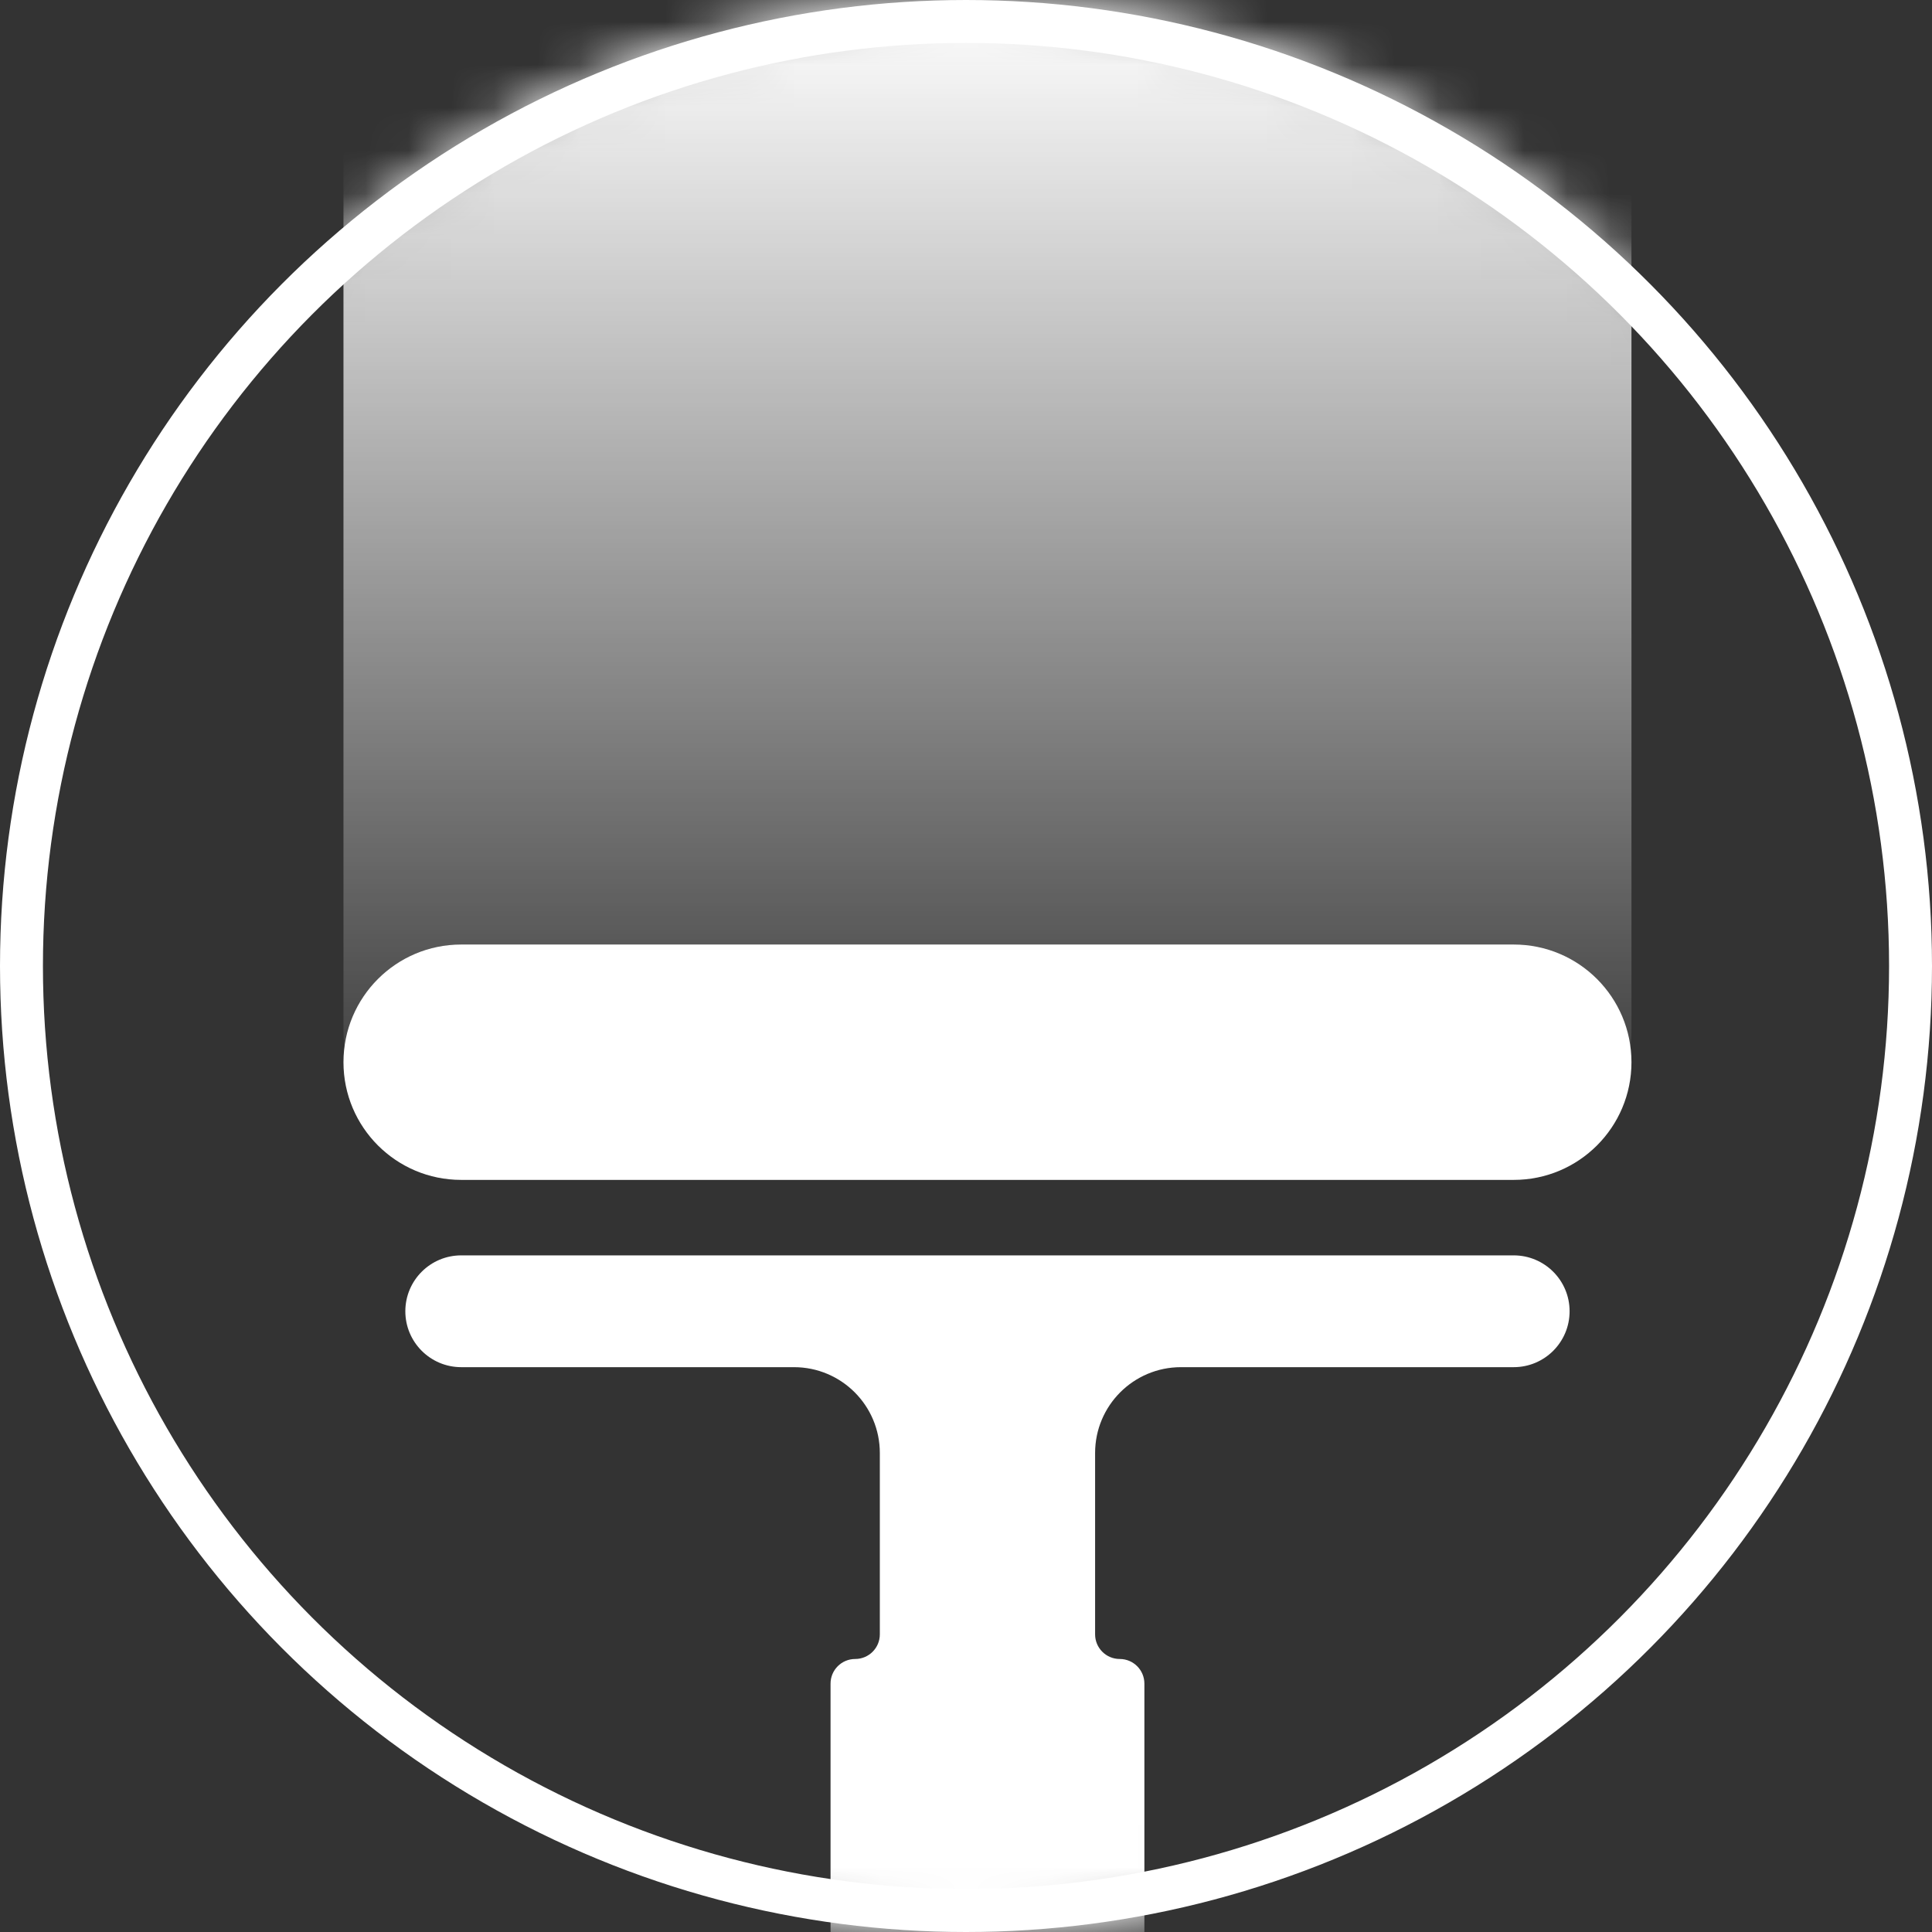
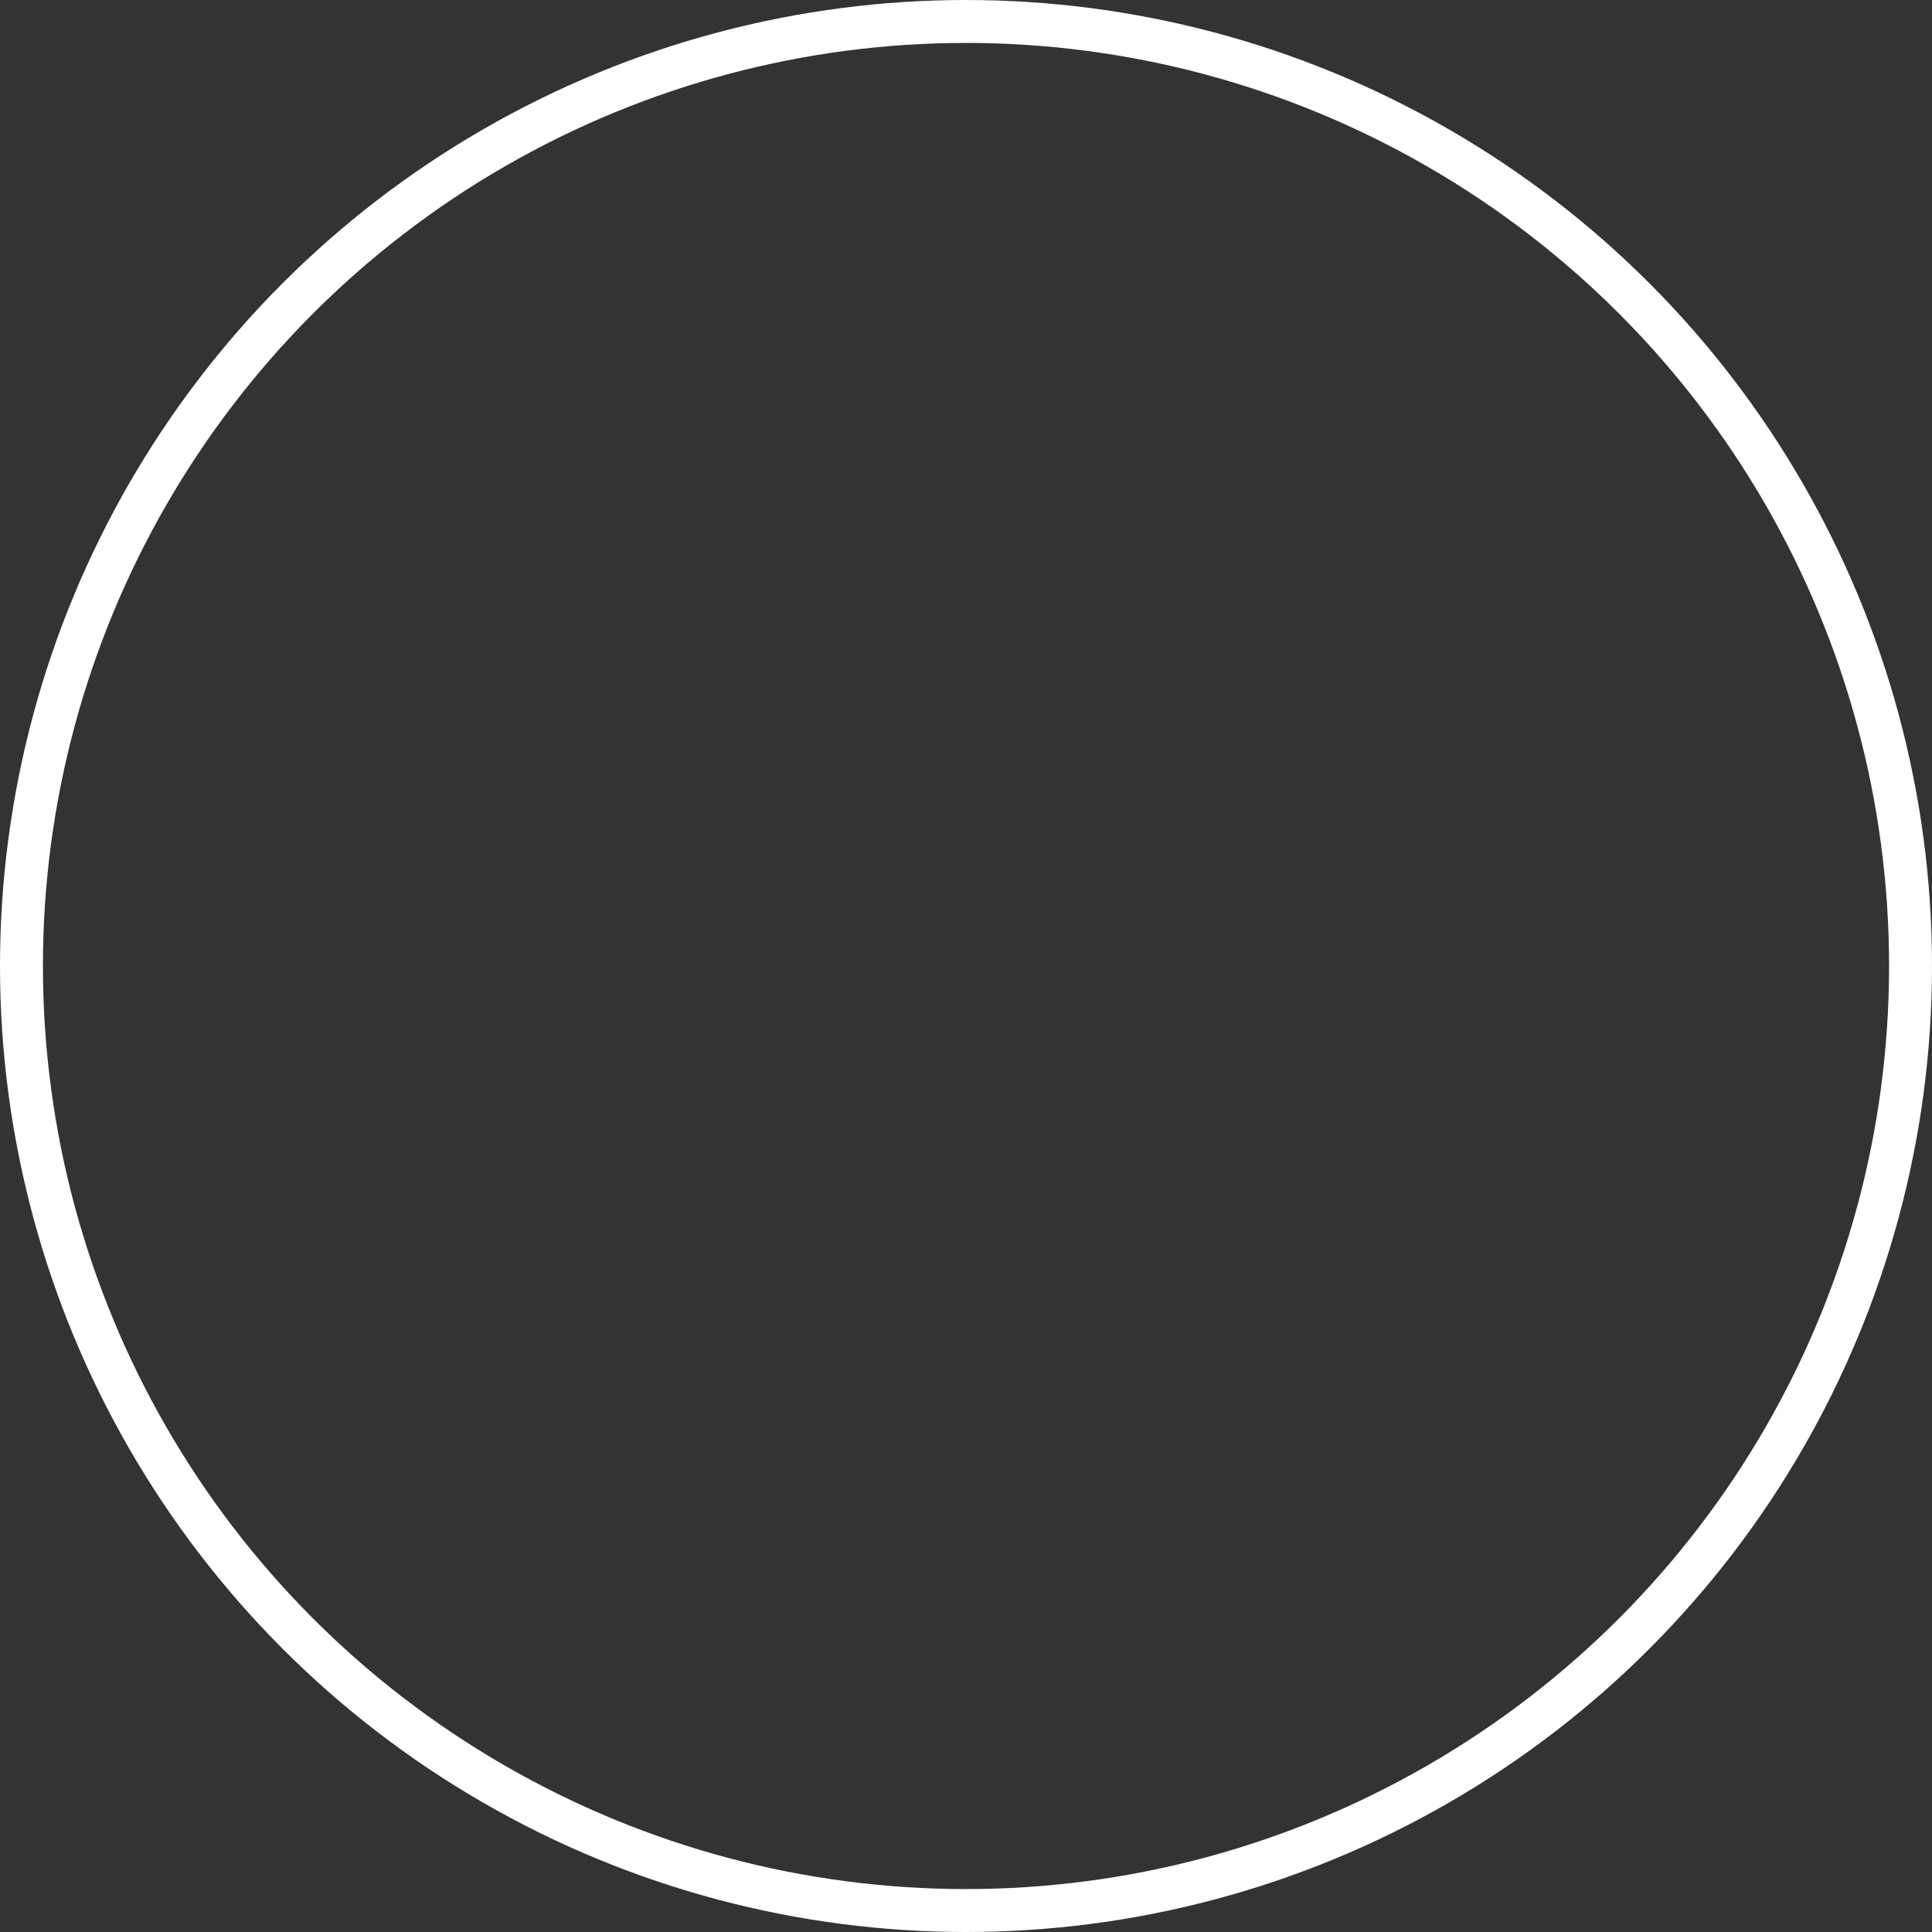
<svg xmlns="http://www.w3.org/2000/svg" width="45" height="45" viewBox="0 0 45 45" fill="none">
  <rect x="0" y="0" width="45" height="45" fill="#333333" stroke="none" />
  <circle cx="22.5" cy="22.5" r="22" stroke="white" />
  <mask id="mask0" style="mask-type:alpha" maskUnits="userSpaceOnUse" x="0" y="0" width="45" height="45">
-     <circle cx="22.5" cy="22.5" r="22" fill="#C4C4C4" stroke="white" />
-   </mask>
+     </mask>
  <g mask="url(#mask0)">
    <path d="M35.259 22H10.741C9.227 22 8 23.227 8 24.741C8 26.255 9.227 27.482 10.741 27.482H35.259C36.773 27.482 38 26.255 38 24.741C38 23.227 36.773 22 35.259 22Z" fill="white" />
-     <path d="M35 0H11C9.343 0 8 1.343 8 3V24C8 25.657 9.343 27 11 27H35C36.657 27 38 25.657 38 24V3C38 1.343 36.657 0 35 0Z" fill="url(#paint0_linear)" />
+     <path d="M35 0H11C9.343 0 8 1.343 8 3V24C8 25.657 9.343 27 11 27H35C36.657 27 38 25.657 38 24C38 1.343 36.657 0 35 0Z" fill="url(#paint0_linear)" />
    <path d="M35.257 31.844C35.976 31.844 36.559 31.261 36.559 30.542C36.559 29.823 35.976 29.24 35.257 29.24H10.743C10.024 29.24 9.441 29.823 9.441 30.542C9.441 31.261 10.024 31.844 10.743 31.844H18.493C19.598 31.844 20.493 32.739 20.493 33.844V38.067C20.493 38.384 20.236 38.641 19.919 38.641C19.602 38.641 19.345 38.898 19.345 39.215V44.961C19.345 46.066 20.241 46.961 21.345 46.961H24.655C25.759 46.961 26.655 46.066 26.655 44.961V39.215C26.655 38.898 26.398 38.641 26.081 38.641C25.764 38.641 25.507 38.384 25.507 38.067V33.844C25.507 32.739 26.402 31.844 27.507 31.844H35.257Z" fill="white" />
  </g>
  <defs>
    <linearGradient id="paint0_linear" x1="23" y1="0" x2="23" y2="27" gradientUnits="userSpaceOnUse">
      <stop stop-color="white" />
      <stop offset="1" stop-color="white" stop-opacity="0" />
    </linearGradient>
  </defs>
</svg>